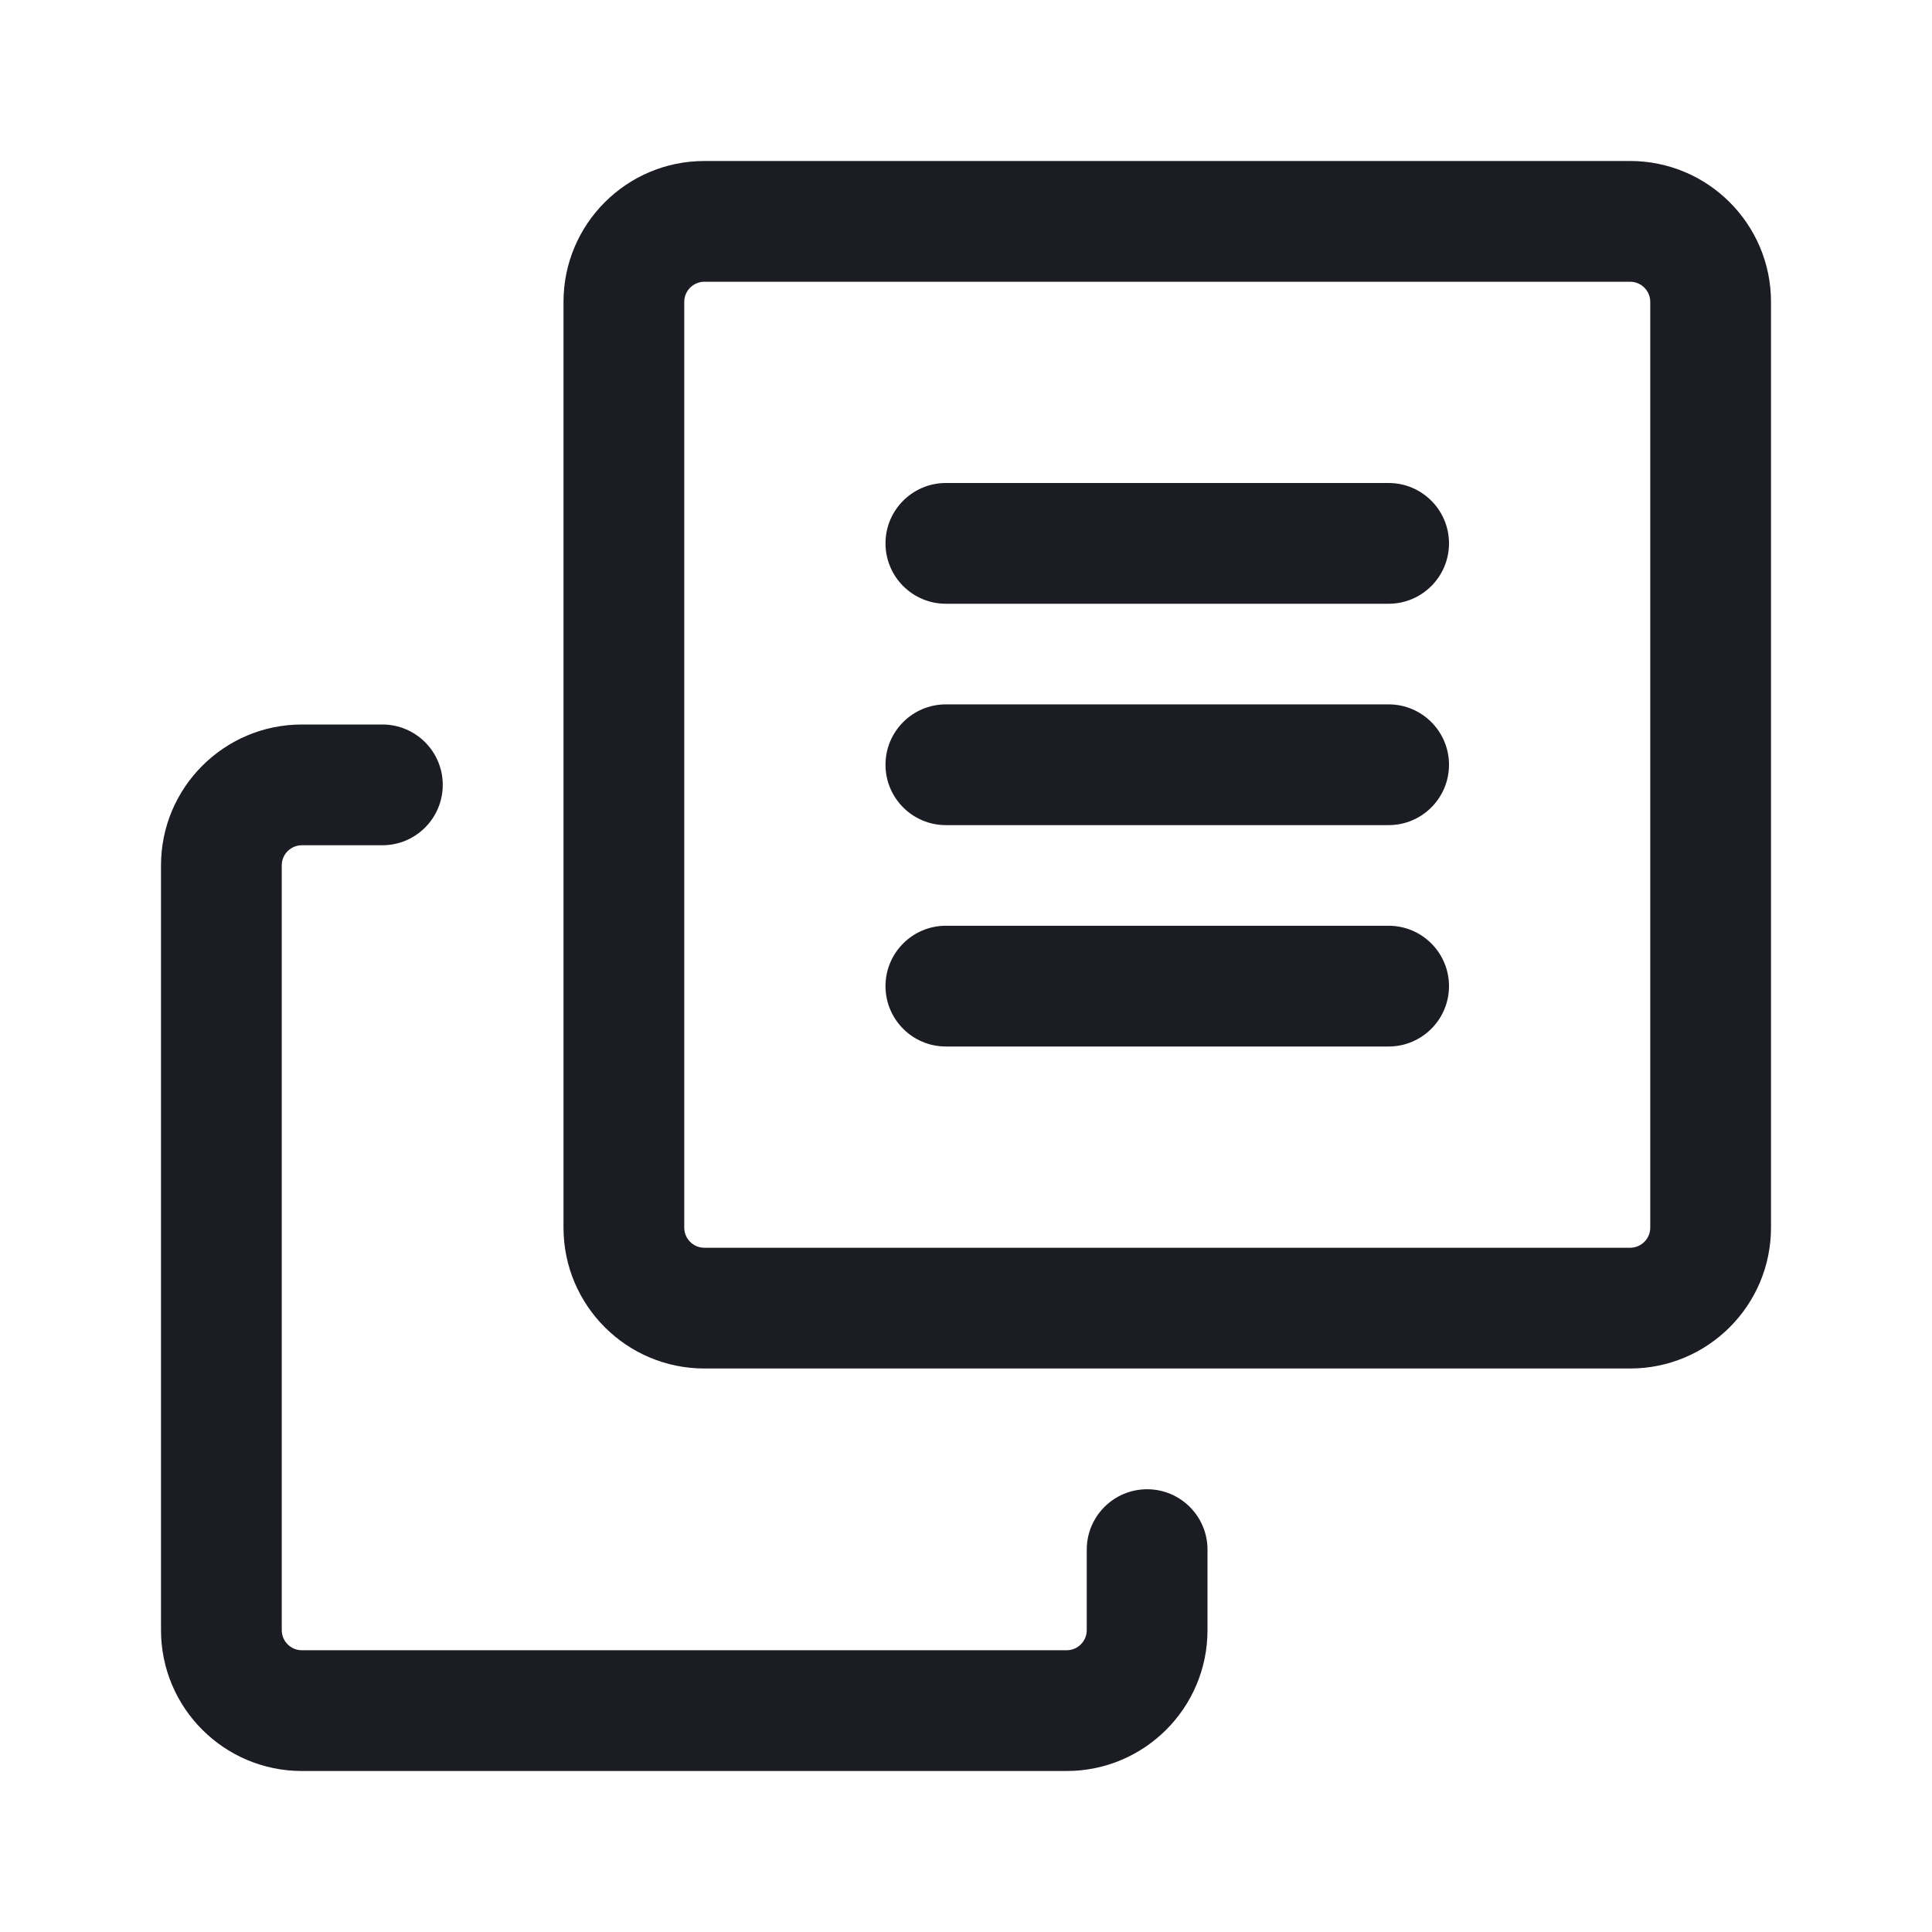
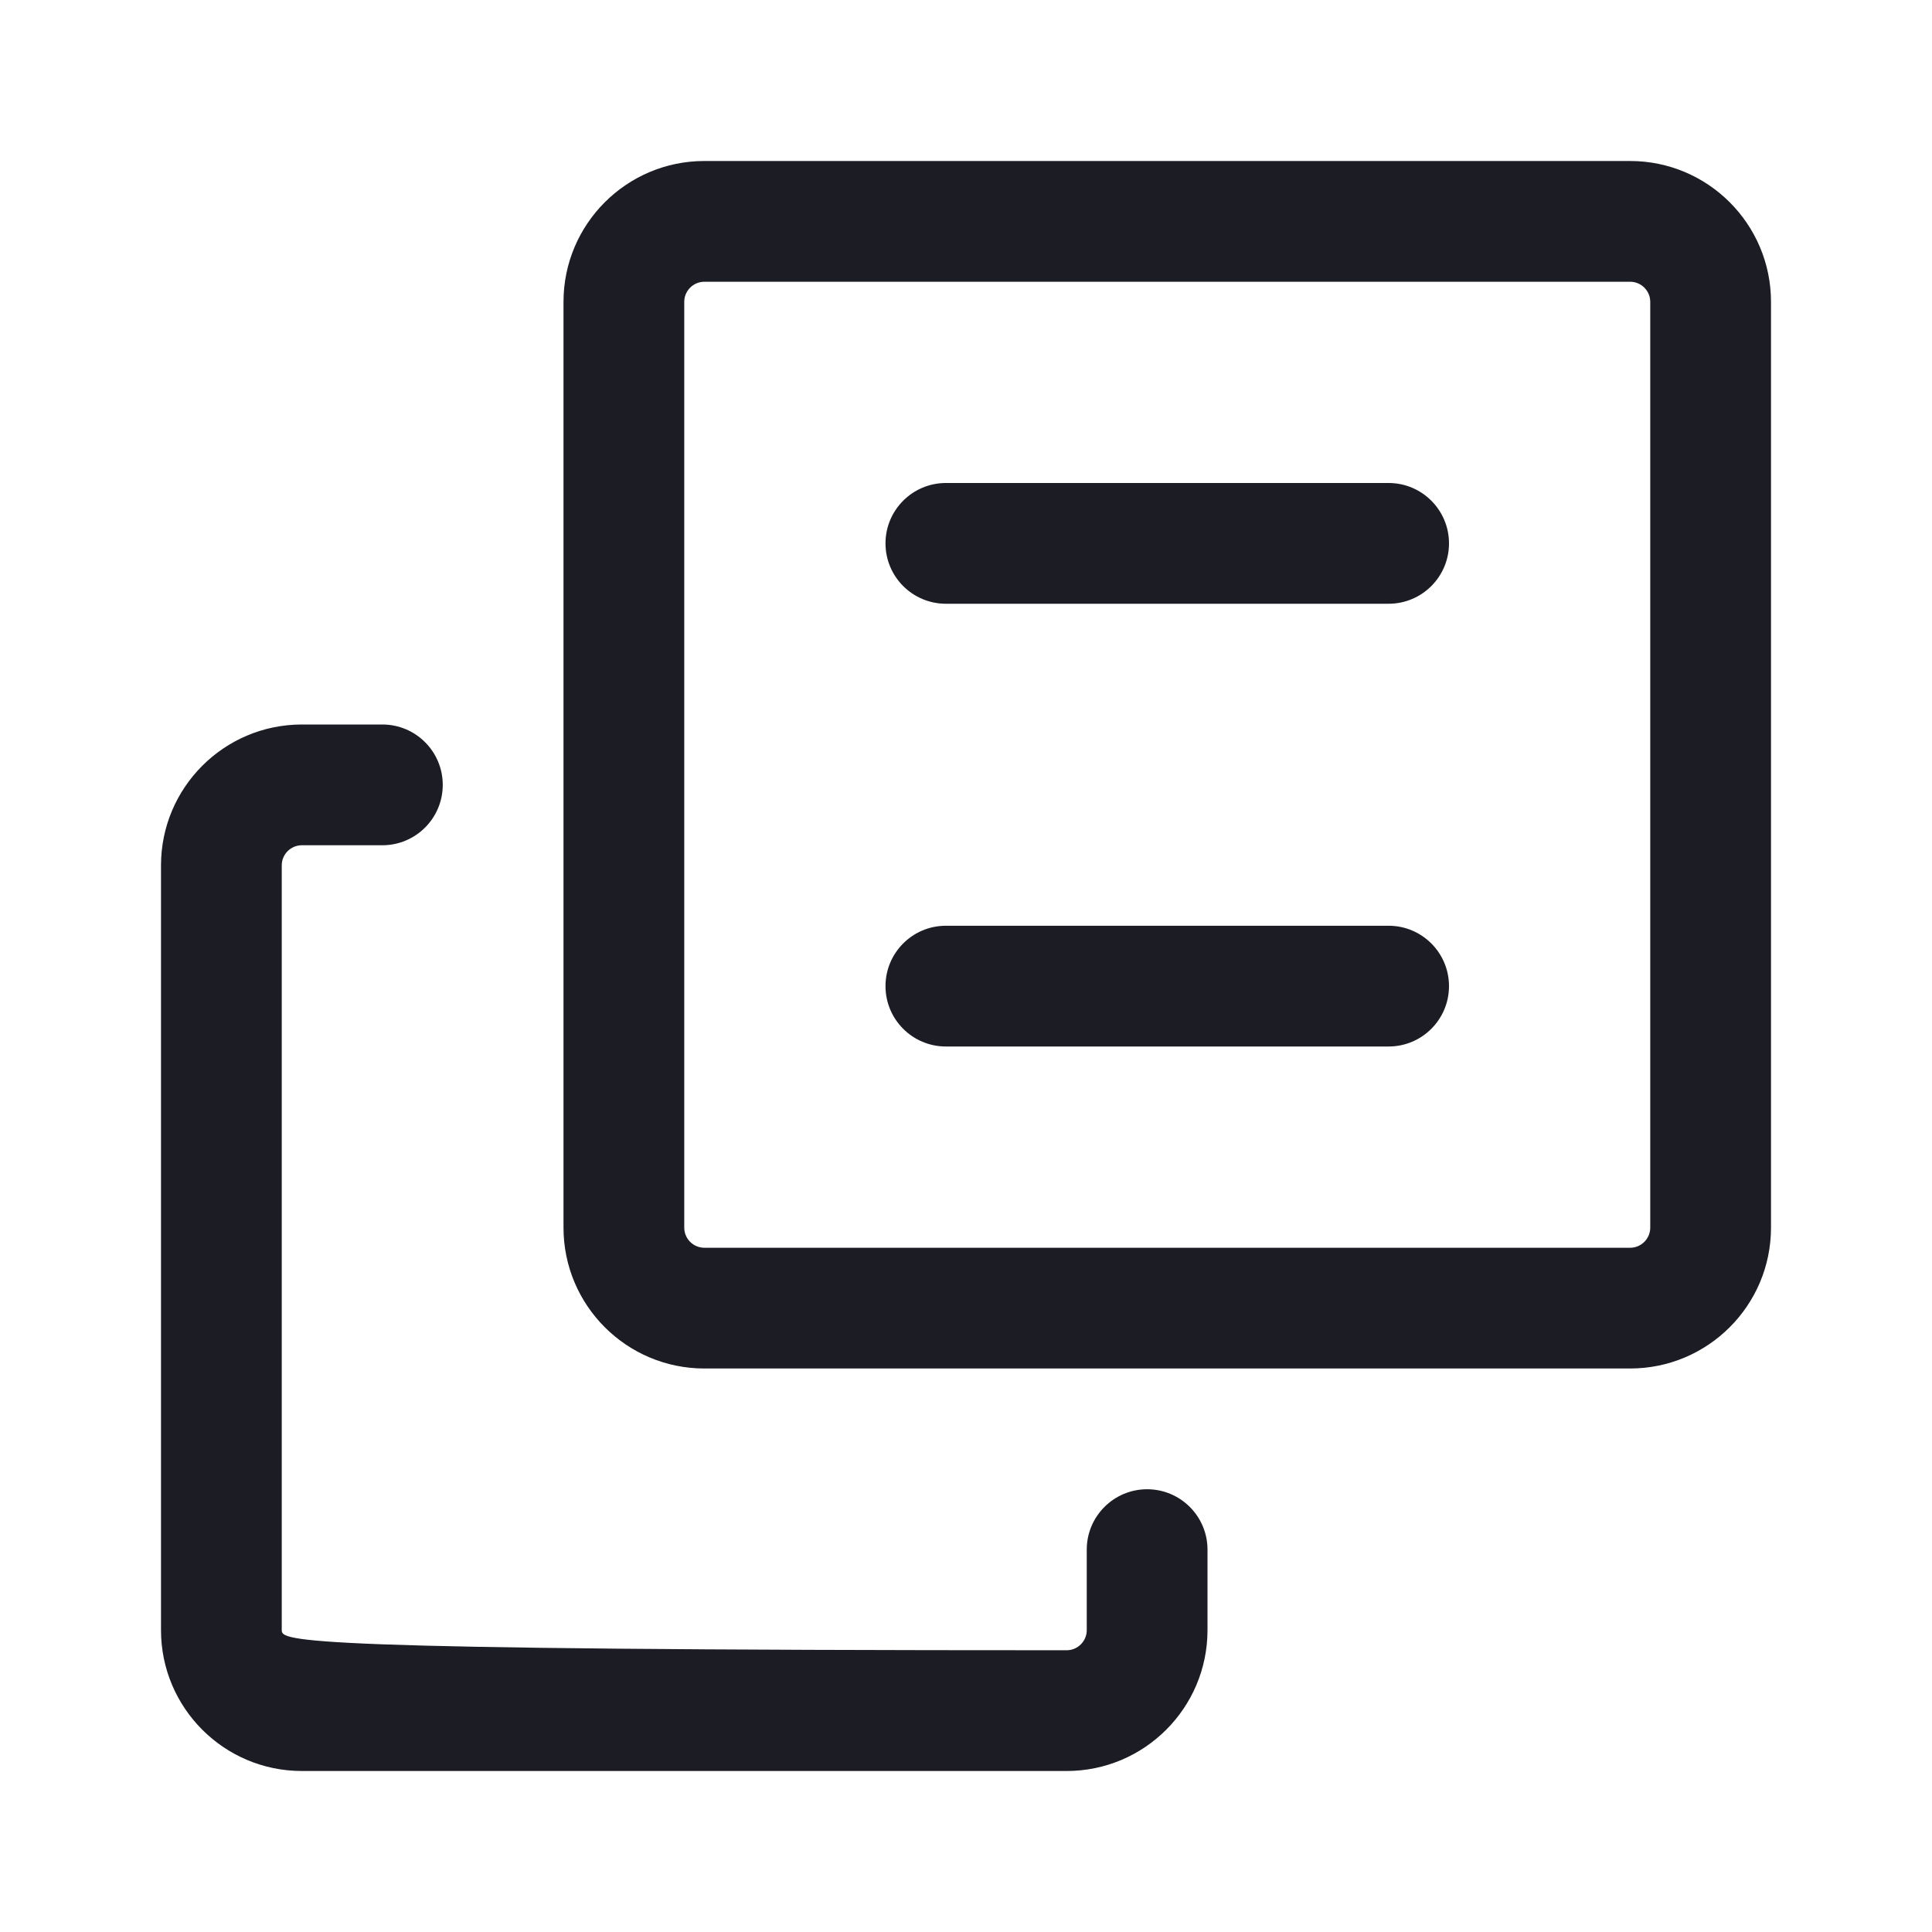
<svg xmlns="http://www.w3.org/2000/svg" width="24" height="24" viewBox="0 0 24 24" fill="none">
  <path d="M11.75 6C11.336 6 11 6.336 11 6.75C11 7.164 11.336 7.5 11.75 7.5H17.25C17.664 7.5 18 7.164 18 6.75C18 6.336 17.664 6 17.25 6H11.75Z" fill="#1C1D24" />
-   <path d="M11 9.5C11 9.086 11.336 8.75 11.75 8.75H17.25C17.664 8.75 18 9.086 18 9.5C18 9.914 17.664 10.25 17.25 10.25H11.75C11.336 10.25 11 9.914 11 9.5Z" fill="#1C1D24" />
  <path d="M11 12.25C11 11.836 11.336 11.5 11.75 11.5H17.25C17.664 11.5 18 11.836 18 12.25C18 12.664 17.664 13 17.25 13H11.75C11.336 13 11 12.664 11 12.25Z" fill="#1C1D24" />
  <path d="M7 3.75C7 2.784 7.784 2 8.75 2H20.25C21.216 2 22 2.784 22 3.75V15.25C22 16.216 21.216 17 20.25 17H8.75C7.784 17 7 16.216 7 15.25V3.75ZM8.75 3.5C8.612 3.5 8.5 3.612 8.5 3.75V15.25C8.5 15.388 8.612 15.5 8.75 15.5H20.25C20.388 15.5 20.5 15.388 20.5 15.25V3.75C20.5 3.612 20.388 3.5 20.25 3.5H8.75Z" fill="#1C1D24" />
-   <path d="M3.5 10.75C3.5 10.612 3.612 10.5 3.75 10.5H4.75C5.164 10.5 5.5 10.164 5.5 9.75C5.5 9.336 5.164 9 4.75 9H3.75C2.784 9 2 9.784 2 10.75V20.25C2 21.216 2.784 22 3.75 22H13.25C14.216 22 15 21.216 15 20.25V19.25C15 18.836 14.664 18.5 14.25 18.5C13.836 18.5 13.5 18.836 13.5 19.25V20.25C13.5 20.388 13.388 20.5 13.25 20.5H3.75C3.612 20.5 3.5 20.388 3.5 20.25V10.75Z" fill="#1C1D24" />
+   <path d="M3.5 10.75C3.5 10.612 3.612 10.5 3.75 10.5H4.75C5.164 10.5 5.5 10.164 5.5 9.75C5.5 9.336 5.164 9 4.75 9H3.75C2.784 9 2 9.784 2 10.75V20.25C2 21.216 2.784 22 3.75 22H13.25C14.216 22 15 21.216 15 20.25V19.25C15 18.836 14.664 18.5 14.25 18.5C13.836 18.5 13.5 18.836 13.5 19.25V20.25C13.5 20.388 13.388 20.5 13.25 20.5C3.612 20.5 3.5 20.388 3.5 20.25V10.75Z" fill="#1C1D24" />
</svg>